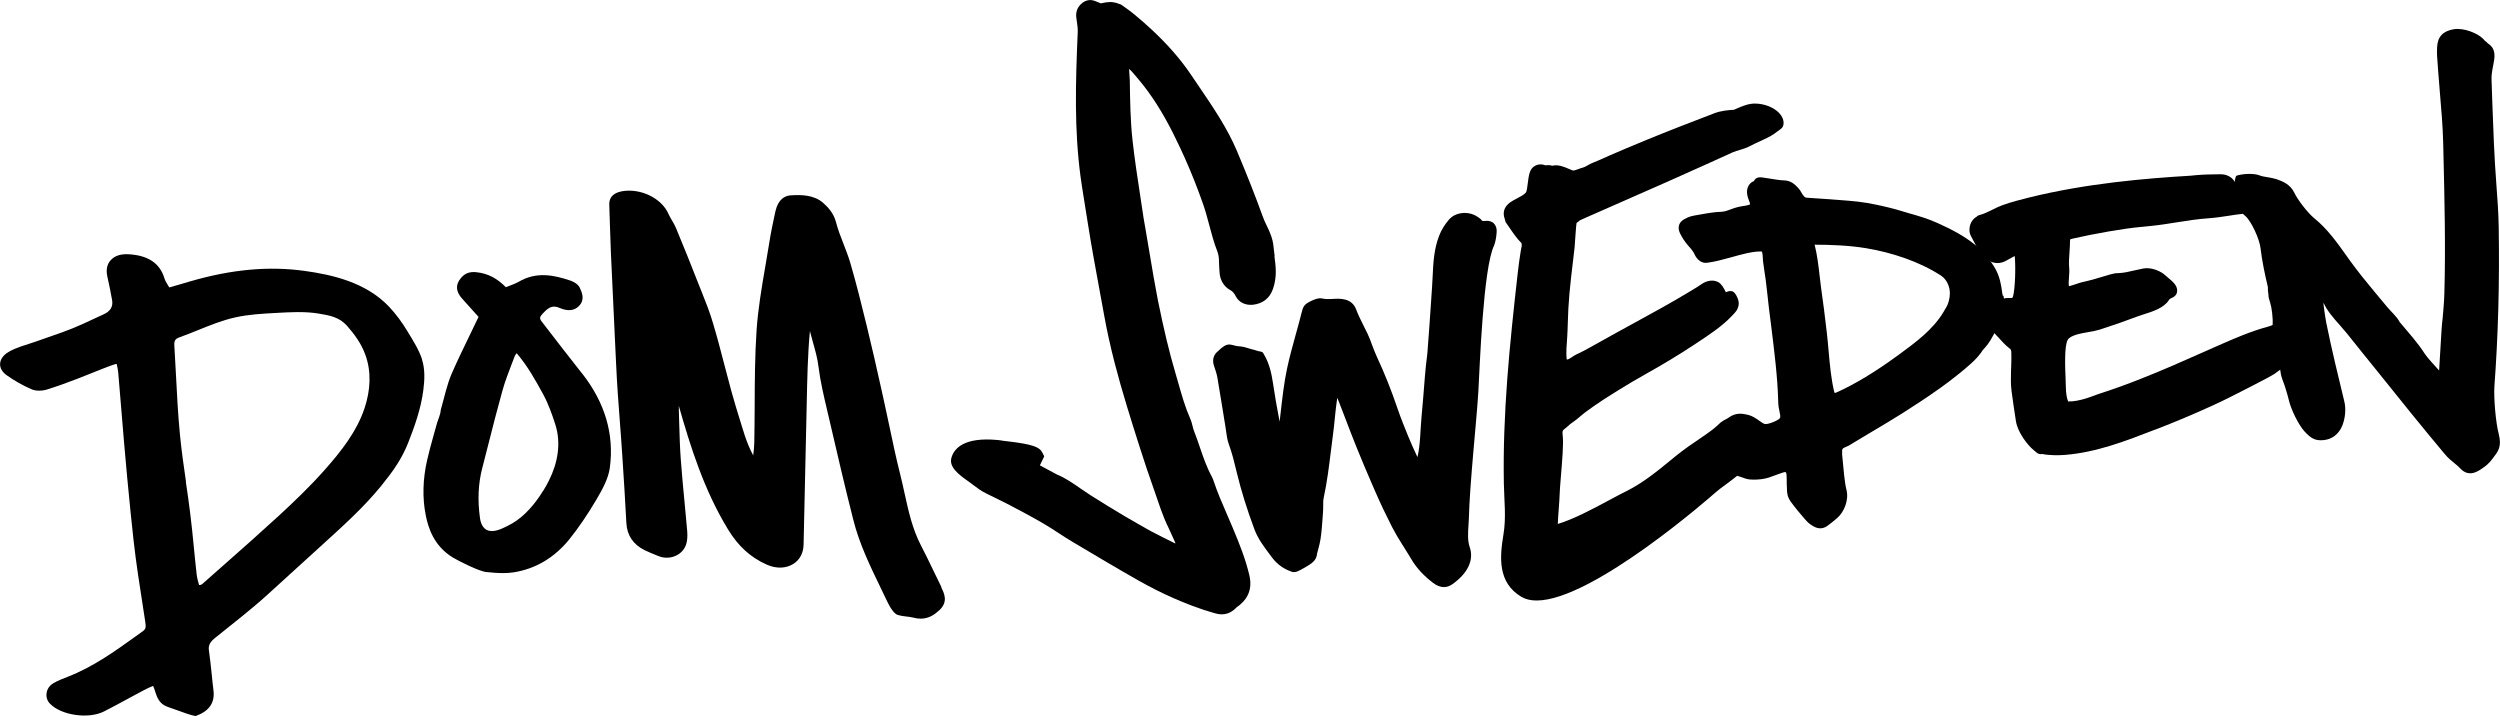
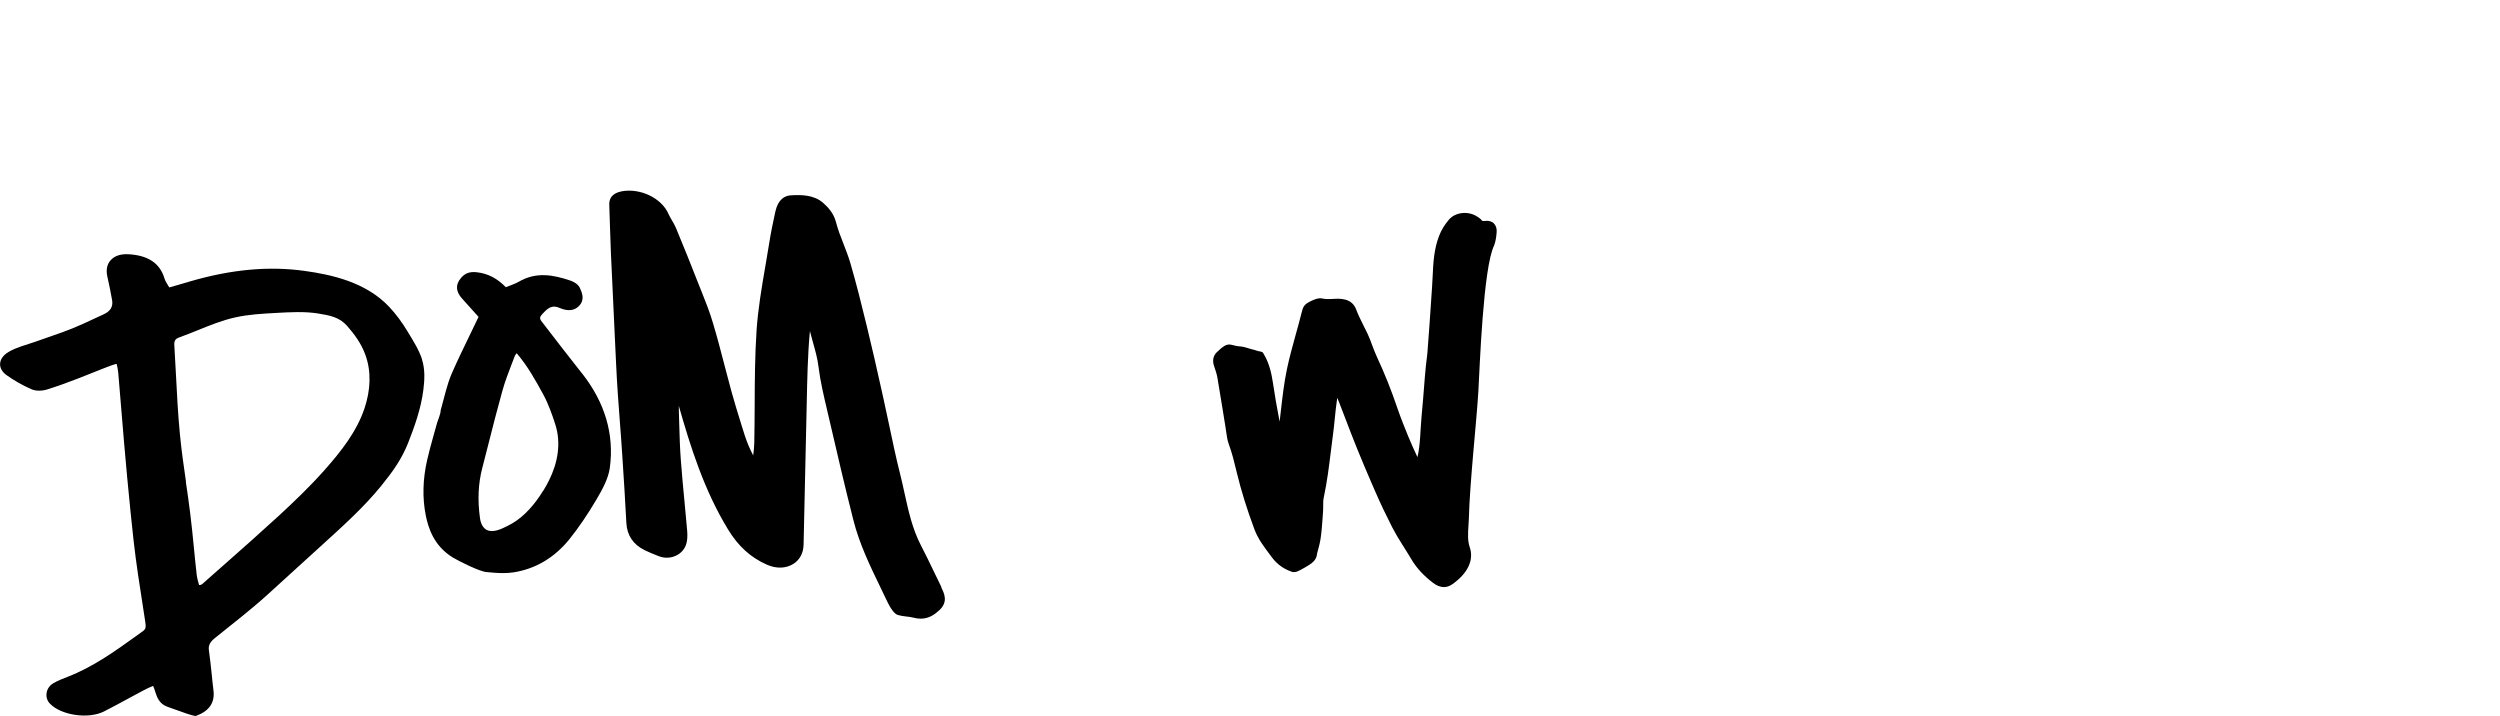
<svg xmlns="http://www.w3.org/2000/svg" viewBox="0 0 327.56 93.81" id="Ebene_1">
  <defs>
    <style>.cls-1{fill:#000;stroke-width:0px;}</style>
  </defs>
  <path d="M195.72,29.25c-.3-.26-.71-.37-1.17-.3-.3.03-.34-.01-.43-.11-.17-.21-.38-.34-.6-.48-1.15-.74-2.83-.57-3.66.4-.57.66-1.02,1.39-1.29,2.11-.69,1.75-.78,3.58-.86,5.35l-.08,1.44c-.1,1.74-.56,8.08-.6,8.48l-.04.4c-.12.95-.23,1.89-.3,2.84-.13,1.76-.28,3.52-.44,5.28s-.14,3.57-.53,5.24c-.42-.91-.84-1.81-1.21-2.73-.49-1.19-.97-2.39-1.39-3.61-.84-2.48-1.74-4.72-2.74-6.86-.21-.46-.39-.94-.57-1.41-.19-.53-.39-1.06-.63-1.57-.18-.38-.36-.75-.56-1.13-.34-.69-.67-1.34-.93-2.04-.57-1.52-2.12-1.45-3.13-1.38-.4.02-.79.03-1.14-.03-.16-.03-.36-.08-.59-.05-.33.03-.75.19-1.25.45-.72.38-.85.66-1.04,1.43-.24.96-.5,1.91-.77,2.87-.4,1.45-.82,2.96-1.14,4.47-.39,1.83-.6,3.73-.81,5.55-.05.47-.1.93-.16,1.39-.34-1.73-.63-3.46-.89-5.17-.15-.99-.43-2.44-1.17-3.66,0,0-.05-.11-.14-.23s-.61-.19-.61-.19c-.32-.1-.6-.19-1.05-.3-.26-.08-.88-.29-1.26-.31-1-.06-1.21-.36-1.75-.22s-1.13.78-1.13.78c-.66.49-.87,1.19-.59,2,.19.54.36,1.07.45,1.59.24,1.39.47,2.79.69,4.19l.34,2.11c.03.2.06.4.09.6.08.58.16,1.19.37,1.78.42,1.13.7,2.28.99,3.49l.05.21c.57,2.35,1.32,4.78,2.31,7.43.48,1.28,1.25,2.28,1.99,3.27l.33.44c.66.89,1.57,1.53,2.69,1.89,0,0,.26.04.59-.07s1.69-.9,1.91-1.1.36-.3.53-.63.12-.47.19-.71c.16-.59.34-1.22.44-1.87.14-.93.2-1.87.27-2.81l.05-.75c.02-.26.02-.52.02-.79,0-.36,0-.71.07-1.02.43-2,.69-4.05.93-6.03.09-.73.19-1.46.28-2.2.1-.71.17-1.43.24-2.15.09-.88.18-1.78.32-2.7.07.16.14.34.21.5.3.77.6,1.54.89,2.31.48,1.26.96,2.52,1.47,3.77.62,1.54,1.28,3.08,1.94,4.62,0,0,.45,1.03.45,1.03.69,1.6,1.45,3.18,2.24,4.73.75,1.46,1.67,2.76,2.5,4.17.66,1.13,1.61,2.17,2.82,3.09.5.39.99.58,1.46.58.38,0,.75-.13,1.11-.38,2.04-1.45,2.85-3.18,2.26-4.88-.28-.82-.22-1.8-.16-2.76.02-.29.04-.57.05-.84.12-4.87,1.03-12.95,1.25-16.79.18-3.11.63-16.24,2.07-19.12.21-.57.29-1.19.33-1.78.03-.46-.11-.86-.4-1.13Z" class="cls-1" />
-   <path d="M262.41,38.74c-.03-.14-.06-.29-.08-.43-.12-.92-.3-2-.84-3-.63-1.16-1.7-2.44-2.74-3.26-1.49-1.19-3.03-1.99-4.87-2.82-1.26-.58-2.55-.95-3.8-1.3-.51-.14-1.01-.29-1.54-.46-1.27-.35-2.56-.64-3.86-.87-1.62-.28-3.29-.35-4.92-.49-.32-.03-.91-.06-1.48-.1-.59-.03-1.19-.08-1.5-.1-.21-.02-.27-.04-.36-.14l-.14-.16c-.1-.11-.16-.21-.24-.36-.1-.19-.24-.42-.48-.67-.38-.4-.9-.95-1.9-.95-.39,0-1.22-.14-1.83-.24-.39-.06-.73-.12-.94-.14-.38-.05-.84-.03-1.08.47-.78.31-1.1,1.17-.8,2.14.04.13.09.26.14.39.06.16.17.44.16.51-.1.11-.59.19-.8.22l-.21.03c-.74.1-1.38.36-2.07.61-.44.16-.91.13-1.37.17-.4.04-.8.1-1.19.16-.52.08-1.04.17-1.56.27-.75.14-.92.23-1.41.49-.43.23-1.07.79-.58,1.85.25.54.7,1.21,1.08,1.63.39.42.69.82.81,1.1.35.79,1,1.24,1.65,1.14,1-.12,2.11-.43,3.18-.72,1.34-.38,2.73-.76,3.78-.76.08,0,.14,0,.21,0,.11.13.14.7.15.94,0,.19.02.36.04.49l.13.94c.14.89.27,1.79.36,2.7.16,1.59.36,3.19.57,4.79.4,3.25.83,6.61.91,9.85,0,.49.1.92.17,1.26.09.43.14.69.06.85-.2.33-1.63.89-2,.78-.19-.05-.49-.26-.75-.45-.43-.3-.91-.63-1.45-.75-.68-.15-1.52-.33-2.46.32l-.2.14c-.05.03-.16.08-.44.23-.4.23-.53.35-.73.55-.14.13-.34.33-.82.71-.45.35-1.03.74-1.68,1.19-.94.63-2,1.36-3.05,2.2l-.86.7c-1.57,1.29-3.53,2.9-5.7,3.97-.68.34-1.45.75-2.27,1.19-2.07,1.11-4.6,2.47-6.7,3.1.02-.6.08-1.46.13-2.06.05-.71.1-1.37.11-1.81.01-.45.08-1.32.16-2.31.17-2.02.36-4.3.25-5.29-.08-.73-.04-.76.25-.99.13-.1.27-.21.43-.36.29-.27.38-.34.52-.43.14-.1.32-.21.7-.52l.43-.36c.4-.34.64-.54,1.71-1.29,1.43-1.02,4.79-3.09,6.79-4.2,2.23-1.24,4.36-2.53,6.35-3.84l.48-.32c1.57-1.04,3.2-2.11,4.5-3.48l.15-.16c.4-.43.58-.62.71-1.14.17-.73-.3-1.44-.45-1.64-.19-.25-.49-.48-1.2-.16-.03-.07-.08-.14-.1-.2-.22-.42-.47-.89-.91-1.13-.64-.34-1.48-.23-2.23.3-.4.28-.71.47-1.18.75l-.18.11c-2.45,1.49-5.02,2.89-7.49,4.24-1.55.84-3.09,1.69-4.72,2.61l-.49.27c-.79.45-1.54.86-2.31,1.21-.15.07-.39.22-.64.39-.15.1-.4.27-.6.27-.12-.95,0-1.97.06-2.92.08-1.24.08-2.49.15-3.73.15-2.7.51-5.37.82-8.05.03-.3.21-3.21.26-3.21.17-.1.26-.19.34-.26.03-.03.08-.08.45-.24l4.43-1.95c2.26-.99,4.53-2,6.79-2.99,1.87-.83,3.73-1.67,5.6-2.51l2.79-1.27c.66-.3,1.39-.39,2.06-.72.68-.33,1.34-.67,2.03-.97s1.3-.65,1.86-1.1c.1-.08.19-.14.25-.18.21-.14.55-.36.52-.96-.04-1.28-1.76-2.44-3.68-2.48-.92-.03-1.79.37-2.41.63-.2.09-.36.16-.41.18-.84.05-1.73.14-2.55.45-2.96,1.13-6.12,2.35-9.25,3.64-1.56.64-3.11,1.3-4.66,1.97l-.64.29c-.48.21-.96.43-1.45.62-.22.08-.44.21-.67.34-.21.12-.43.24-.58.27-.19.04-.39.12-.6.2-.3.12-.62.22-.77.16-.12-.04-.25-.1-.4-.17-.67-.29-1.49-.64-2.26-.43-.16-.08-.38-.11-.86-.06-.32-.11-.93-.28-1.57.19-.54.41-.64,1.24-.75,2.11-.05.42-.13,1.11-.26,1.27-.26.3-.72.54-1.17.77-.32.17-.62.33-.88.51-.8.59-1.04,1.32-.69,2.25l.09.34.43.62c.43.64,1.09,1.6,1.61,2.09.18.17-.02.86-.05,1.04-.17.97-.28,1.92-.4,2.91-.26,2.31-.52,4.62-.75,6.93-.47,4.62-.85,9.25-1.01,13.9-.08,2.26-.1,4.52-.06,6.78.04,2.23.32,4.42-.05,6.64-.5,2.99-.78,6.33,2.35,8.19.56.33,1.23.48,2,.48,7.37,0,23.16-13.91,23.33-14.07.38-.34.96-.78,1.5-1.17.46-.34.89-.66,1.18-.9.11-.1.19-.16.29-.19l.23.07c.17.05.32.1.45.15.34.13.71.27,1.3.27.43.02,1.56-.01,2.5-.4.41-.16.65-.24.97-.35l.59-.2c.15-.05.23-.05.29-.02.03.02.08.11.1.27.03.38.03.67.03.95,0,.27,0,.53.03.84v.25c.03.49.05.92.52,1.58.43.61,1.42,1.8,1.85,2.28.45.5.54.57,1.05.89.73.43,1.4.39,2.05-.16.18-.14.28-.23.4-.31.17-.13.35-.27.75-.62.84-.75,1.54-2.3,1.17-3.7-.23-.89-.39-2.75-.48-3.75l-.05-.54c-.01-.14-.03-.23-.03-.29.02-.13,0-.27,0-.41-.02-.28.06-.41.33-.52.47-.19.66-.3,1-.52l.34-.21c.8-.49,1.59-.96,2.39-1.43,1.3-.77,2.59-1.54,3.86-2.34,1.65-1.04,3.31-2.14,4.93-3.29,1.02-.7,4-3,4.91-4.08.45-.53.53-.67.59-.78.03-.05.06-.11.4-.47.88-.92,2.15-3.65,2.3-4.68.01-.08.02-.15.06-.32.25-.63.12-1.26.03-1.76ZM255.46,38.86c-.18.95-.25,1.08-.69,1.8l-.12.21c-1.39,2.34-3.71,4.03-5.95,5.67-3.01,2.2-5.65,3.79-8.05,4.87-.1.05-.19.09-.3.04-.43-1.76-.6-3.65-.76-5.48-.07-.78-.14-1.57-.23-2.35-.23-2.03-.49-4.06-.78-6.09-.05-.41-.1-.84-.15-1.26-.16-1.39-.32-2.81-.67-4.21,2.02.01,4.41.08,6.74.46,3.36.56,6.97,1.74,9.83,3.6.91.59,1.28,1.86,1.11,2.74Z" class="cls-1" />
-   <path d="M167.01,33.57c-.04-.3-.08-.61-.11-.93l-.03-.25c-.1-1.17-.51-2.02-.91-2.85-.18-.38-.37-.76-.52-1.2-.91-2.53-1.95-5.18-3.38-8.58-1.26-2.98-3.14-5.74-4.79-8.17l-1.24-1.83c-1.38-2.03-3-3.89-5.1-5.85-.74-.69-1.51-1.37-2.3-2.02-.38-.32-.79-.61-1.22-.92l-.52-.37-.65-.23c-.26-.05-.61-.14-.97-.09-.34.01-.67.09-1.03.16-.28-.12-.57-.24-.85-.34-.31-.11-1.1-.27-1.85.53-.44.47-.61,1.06-.51,1.73l.05.36c.07.49.15.98.13,1.47-.29,6.71-.46,12.77.37,18.97.12.88.26,1.76.4,2.64l.59,3.69c.44,2.81.96,5.6,1.47,8.38l.62,3.38c.36,2.02.82,4.11,1.41,6.39.95,3.68,2.12,7.36,3.25,10.92.58,1.84,1.2,3.67,1.84,5.48s1.16,3.56,1.99,5.21c.23.48.51,1.11.78,1.72,0,0,.11.25.06.24-.71-.35-2.69-1.33-3.19-1.61-1.1-.62-2.2-1.24-3.29-1.88-1.56-.92-3.1-1.87-4.62-2.83-.41-.26-.82-.54-1.22-.82-1.03-.72-2.1-1.46-3.19-1.9l-2.23-1.2.57-1.18-.26-.51c-.35-.69-1.17-1.08-4.82-1.49l-.27-.03c-.25-.05-.51-.09-.77-.11-4.29-.4-5.68,1.04-6.04,2.33-.34,1.19.89,2.17,2.29,3.14l.56.42c.53.4,1.07.81,1.78,1.15,1,.49,2.01.98,3,1.49,1.51.79,3.01,1.59,4.48,2.45.66.38,1.29.8,1.92,1.21.62.4,1.23.8,1.86,1.17,2.84,1.69,5.69,3.39,8.58,5.03,1.62.91,3.12,1.67,4.58,2.31,1.53.67,3.37,1.41,5.36,1.97.26.08.61.17,1.02.17.59,0,1.28-.2,1.98-.96.15-.1.3-.2.43-.32.31-.27.54-.52.72-.78.6-.88.75-1.87.48-3.04-.5-2.13-1.29-4.11-2.21-6.3-.24-.58-.49-1.17-.75-1.75-.61-1.4-1.24-2.85-1.72-4.3-.08-.23-.17-.47-.29-.68-.64-1.18-1.07-2.45-1.53-3.79-.24-.71-.49-1.43-.77-2.14-.07-.19-.12-.39-.17-.59-.09-.34-.17-.69-.32-1-.66-1.5-1.1-3.06-1.57-4.71l-.35-1.21c-.83-2.8-1.55-5.83-2.3-9.54-.4-2.03-.74-4.08-1.08-6.11l-.58-3.42c-.08-.43-.15-.84-.22-1.26l-.44-2.92c-.37-2.41-.74-4.85-1.01-7.27-.29-2.59-.32-5.26-.36-7.86l-.09-1.5s.21.19.24.21c.11.12.22.24.33.37.22.25.43.5.64.75.42.5.83,1.02,1.22,1.55,1.69,2.31,3.01,4.79,4.22,7.37.21.45.42.9.62,1.35.9,2.01,1.71,4.06,2.42,6.09.31.89.56,1.8.8,2.72.31,1.15.62,2.34,1.06,3.46.16.42.24.89.23,1.48,0,.27.02.55.04.83l.03.43c.04,1.02.56,1.9,1.4,2.36.31.16.5.38.73.82.42.8,1.23,1.17,2.19,1.11,1.35-.15,2.25-.85,2.68-2.08.55-1.57.37-2.96.19-4.31ZM134.93,61.36s0,0,0,0l.03-.03h.02s-.05.04-.05.04Z" class="cls-1" />
-   <path d="M327.39,56.83c-.38-1.39-.67-4.67-.56-6.26.49-6.58.68-13.59.56-20.84-.03-1.83-.16-3.68-.3-5.48-.28-3.62-.41-7.26-.54-10.89-.04-.99-.07-1.99-.1-2.98-.03-.86.23-1.72.35-2.57.18-1.23-.31-1.73-.64-1.98-.08-.05-.15-.1-.21-.16-.18-.19-.27-.27-.34-.3-.04-.03-.11-.11-.25-.27-.71-.75-2.57-1.49-3.86-1.27-1.41.24-2.11.97-2.18,2.32-.05.84.01,1.58.08,2.37l.05.71c.07,1.01.16,2,.24,3,.18,2.07.36,4.2.42,6.31l.04,1.69c.14,5.94.29,12.09.12,18.15-.02.74-.05,1.17-.1,1.8l-.03.4c-.03.4-.07.75-.1,1.13-.05.44-.1.91-.14,1.5-.03.5-.09,1.42-.14,2.35-.06,1.09-.12,2.2-.16,2.68l-.02.3c-.66-.71-1.6-1.76-1.87-2.18-.95-1.49-2.17-2.81-3.3-4.17-.34-.69-1.12-1.35-1.61-1.94-.58-.69-1.15-1.39-1.73-2.08-1.07-1.28-2.12-2.58-3.1-3.93l-.6-.84c-1.2-1.68-2.44-3.42-4.14-4.8-.91-.74-2.23-2.5-2.63-3.37-.49-1.02-1.43-1.45-2.3-1.75-.37-.12-.78-.19-1.18-.26-.38-.06-.75-.12-1.03-.23-.8-.34-2.39-.21-3.05.03-.16.05-.24.81-.24.81,0,0-.45-1.02-1.92-1-1.04.02-2.11.02-3.06.11-.28.03-.56.05-.82.08-5.87.35-13.54.99-21.03,2.83-1.19.3-2.41.6-3.6,1.03-.45.16-.89.38-1.33.6-.56.27-1.08.54-1.63.68,0,0-.34.08-.39.21-.4.21-.71.59-.87,1.06-.17.51-.14,1.06.1,1.51.29.53.32.6.6,1.14.32.59.8,1.24,1.34,1.76.64.65,1.67.81,2.5.4.21-.11.43-.23.65-.35.25-.14.49-.28.64-.34.15,1.65.03,4.33-.21,5.22-.08.29-.05.28-.49.27-.26,0-.57,0-.88.12l-.37.14c-.7.27-1.15.45-1.39.78-.63.86.03,2.73.63,3.53.21.22.43.45.63.67.4.45.82.9,1.31,1.3.3.23.31.25.32.66.06,1.66-.18,3.33.03,4.99.17,1.31.37,2.62.57,3.93.23,1.5,1.54,3.18,2.36,3.84l.3.25c.39.36.75.23.79.23.84.19,2.16.19,3,.12,4.08-.33,7.9-1.8,11.6-3.24l.34-.12c2.35-.91,4.73-1.9,7.25-3.05,1.69-.76,3.36-1.63,4.98-2.46l1.52-.79c.58-.3,1.15-.59,1.7-.93.11-.07.26-.18.43-.31.09-.07.23-.18.36-.26.04.34.1.79.32,1.36.28.71.61,1.78.84,2.73.27,1.11,1.21,3.1,2.04,4.01.82.89,1.39,1.24,2.51,1.12,1.1-.11,1.96-.78,2.42-1.88.4-.99.51-2.22.27-3.19-.82-3.38-1.67-6.86-2.37-10.33-.1-.53-.19-1.15-.27-1.73-.05-.36-.1-.7-.08-.86.47,1.06,1.32,2.02,2.15,2.95.32.36.62.71.9,1.05.73.93,1.48,1.85,2.22,2.77.58.71,1.15,1.42,1.72,2.13,2.95,3.68,5.85,7.29,8.84,10.86.49.59.94.95,1.32,1.26.26.21.5.4.73.65.47.51.93.67,1.34.67.55,0,1.02-.29,1.28-.45.67-.43,1.12-.74,1.72-1.57l.17-.23c.49-.65.99-1.32.55-2.94ZM270.93,44.51c.38-.59,1.67-.82,2.7-1,.54-.1,1.06-.19,1.45-.31,1.69-.54,3.36-1.12,4.96-1.73.23-.09.51-.17.8-.27,1.2-.38,2.7-.84,3.35-1.9.08-.14.17-.17.32-.24.22-.1.79-.34.75-1.06-.03-.64-.6-1.12-1.15-1.58-.15-.12-.3-.24-.42-.36-.51-.48-1.51-.92-2.39-.92-.14,0-.28.01-.42.03-.4.08-.8.16-1.21.26-.72.17-1.4.33-2.15.36-.19,0-.37.01-.53.05-.17.03-.35.08-.51.12l-.26.08c-1.1.33-2.24.68-3.36.92-.15.03-.36.1-.58.17-.3.1-1.07.36-1.19.37-.08-.17-.03-.81,0-1.19.03-.45.07-.92.02-1.3-.06-.46,0-1.35.05-2.07.03-.5.07-.96.06-1.28,0-.21.03-.28.03-.29.02-.01.09-.05.31-.1,2.7-.63,6.72-1.33,8.8-1.52,2.26-.21,2.92-.31,4.53-.57,1.72-.28,3.15-.49,4.49-.58.89-.06,1.85-.21,2.71-.34.52-.08,1.01-.16,1.41-.2.14-.01.26-.03.36-.05.08.08.19.17.32.28.74.6,1.87,2.98,2.01,4.25.16,1.48.61,3.64.86,4.64.12.46.11.53.1.56,0,.14-.01.29.04.62.03.19.04.27.04.34,0,.23.03.4.21.93.21.63.39,2.02.33,2.95-.14.07-.32.14-.61.22-2.34.63-4.61,1.64-6.62,2.52l-1.42.63c-2.83,1.26-5.76,2.56-8.69,3.71-1.71.68-3.46,1.31-5.21,1.88-.32.1-.66.23-1.01.36-.94.35-1.89.62-2.72.69-.22-.03-.36,0-.5.03-.16-.35-.31-.97-.32-2.1,0-.23-.01-.57-.03-.96-.05-1.29-.19-4.31.3-5.06Z" class="cls-1" />
  <path d="M123.36,76.95c-.38-.76-.74-1.52-1.11-2.29-.52-1.08-1.04-2.15-1.59-3.21-1.11-2.14-1.63-4.49-2.13-6.77-.18-.83-.36-1.65-.57-2.48-.54-2.14-1.01-4.34-1.45-6.46-.25-1.18-.5-2.35-.76-3.53l-.28-1.26c-.61-2.74-1.23-5.5-1.9-8.23-.68-2.81-1.37-5.56-2.15-8.24-.25-.86-.59-1.72-.91-2.55-.36-.91-.73-1.87-.97-2.81-.31-1.2-1.06-1.98-1.69-2.54-1.23-1.08-2.94-1.07-4.3-.98-.7.06-1.6.48-1.96,2.13-.28,1.28-.59,2.74-.81,4.16-.16,1.02-.33,2.04-.51,3.05-.47,2.72-.95,5.54-1.14,8.34-.22,3.33-.24,6.7-.25,9.98-.01,1.59-.02,3.19-.05,4.78-.01.55-.08,1.09-.14,1.63-.23-.45-.46-.89-.64-1.35-.33-.8-.6-1.65-.87-2.54l-.11-.36c-.44-1.41-.87-2.81-1.26-4.23-.31-1.13-.6-2.27-.9-3.4-.46-1.78-.94-3.62-1.48-5.42-.42-1.44-.98-2.85-1.53-4.22l-.38-.95c-.95-2.44-1.93-4.87-2.94-7.3-.15-.36-.34-.69-.54-1.03-.16-.27-.32-.55-.45-.83-.89-2.08-3.7-3.43-6.15-2.97-1.38.27-1.64,1.1-1.61,1.76.03.94.06,1.87.09,2.81.03,1.14.07,2.28.12,3.42.17,3.86.35,7.72.54,11.57l.15,3.15c.06,1.28.13,2.56.22,3.84.08,1.14.16,2.27.25,3.41.12,1.57.24,3.15.34,4.73.2,2.92.37,5.85.53,8.77.09,1.62.89,2.81,2.38,3.55.49.24,1.01.45,1.53.66l.28.11c.78.33,1.65.29,2.38-.08.66-.33,1.12-.89,1.3-1.58.12-.46.15-.97.1-1.62-.11-1.23-.23-2.46-.34-3.7-.18-1.85-.35-3.69-.49-5.54-.13-1.65-.17-3.36-.22-5l-.04-1.37c-.01-.26-.01-.53-.01-.79,1.53,5.36,3.29,11.02,6.47,16.23,1.33,2.18,2.98,3.67,5.06,4.58,1.25.56,2.52.51,3.49-.1.84-.54,1.31-1.43,1.33-2.54.13-6.13.28-12.27.41-18.4.07-3.18.12-6.39.42-9.56.12.49.26.97.39,1.45.3,1.06.61,2.15.74,3.26.23,1.87.68,3.75,1.1,5.55l.34,1.45c.99,4.28,2.02,8.71,3.12,13.04.78,3.11,2.2,6.04,3.57,8.87l.65,1.36c.36.75.95,2.02,1.62,2.22s1.42.19,2,.34c.36.1.69.14.99.14,1.08,0,1.85-.56,2.46-1.13,1.16-1.1.62-2.19.22-2.98Z" class="cls-1" />
  <path d="M55.3,47.08c-.44-1.32-1.19-2.47-1.9-3.65s-1.49-2.25-2.42-3.24c-3.05-3.22-7.5-4.2-11.04-4.69-4.69-.66-9.6-.21-15,1.36l-1.43.42c-.44.13-.89.25-1.33.38-.05-.08-.1-.15-.14-.23-.22-.35-.4-.65-.49-.95-.59-1.96-2.09-2.99-4.58-3.16-1.17-.09-1.99.21-2.51.82-.31.36-.63,1.02-.4,2.07.23,1.04.45,2.07.63,3.12q.22,1.25-1.1,1.85c-1.78.82-3.57,1.7-5.41,2.35-1.23.43-2.45.86-3.68,1.29-1.11.39-2.35.68-3.37,1.29-.7.41-1.09.97-1.12,1.56-.02.54.27,1.06.83,1.47,1.02.73,2.12,1.35,3.26,1.85.62.29,1.52.23,2.13.02,2.63-.82,5.18-1.89,7.74-2.9,0,0,1.3-.51,1.32-.41.09.41.17.75.2,1.11.5,6.08.99,12.16,1.61,18.23.13,1.26.26,2.51.4,3.77.33,2.96.8,5.95,1.25,8.83l.28,1.82c.11.69.08.96-.31,1.24l-.92.66c-2.76,1.98-5.61,4.03-8.94,5.32-.61.23-1.3.5-1.9.86-.47.28-.79.75-.86,1.28-.07.51.09,1.02.44,1.37,1.47,1.54,5.03,2.05,7.06,1.04,1.07-.54,2.13-1.12,3.18-1.69.7-.38,1.4-.75,2.11-1.13.36-.2.74-.36,1.17-.54.11.23.19.48.27.74.23.71.51,1.61,1.62,2,.85.31,1.71.61,2.51.89,0,0,1.05.36,1.22.3,1.74-.64,2.48-1.73,2.29-3.33-.09-.7-.16-1.4-.23-2.1-.11-1.05-.22-2.11-.37-3.16-.09-.64.13-1.08.81-1.63,2.3-1.86,4.68-3.68,6.87-5.67,2.3-2.1,4.61-4.19,6.91-6.29,2.8-2.55,5.61-5.04,8.01-7.99,1.54-1.9,2.67-3.5,3.51-5.62.8-2.04,1.68-4.43,1.99-6.94.16-1.28.24-2.68-.19-3.99ZM24.37,63.12c-.3-2.04-.6-4.16-.8-6.24-.25-2.61-.39-5.28-.52-7.86-.07-1.26-.13-2.52-.21-3.78-.03-.59.12-.84.64-1.03.81-.29,1.61-.61,2.4-.93,1.6-.65,3.26-1.32,4.93-1.69,1.78-.4,3.59-.49,5.4-.59,1.82-.1,3.65-.21,5.44.07,1.57.25,2.82.49,3.82,1.62.99,1.12,1.86,2.33,2.38,3.74.85,2.28.68,4.73-.07,7.01-1.04,3.14-3.14,5.76-5.25,8.14-1.91,2.16-4.01,4.16-6,6-2.43,2.23-4.95,4.46-7.39,6.61l-2.58,2.28c-.12.11-.26.2-.48.18-.14-.5-.26-.94-.31-1.37-.14-1.22-.26-2.45-.38-3.67-.14-1.43-.28-2.85-.46-4.28-.17-1.4-.37-2.8-.58-4.2Z" class="cls-1" />
  <path d="M76.22,48.88c-1.7-2.15-3.38-4.32-5.05-6.5-.56-.71-.59-.76.21-1.57.67-.67,1.21-.8,2-.44,1.03.43,1.85.34,2.45-.25.86-.84.42-1.79.14-2.41-.27-.58-1.03-.88-1.25-.95-2.14-.72-4.43-1.21-6.76.16-.37.21-.82.38-1.29.56-.13.05-.26.1-.39.15-1.18-1.19-2.37-1.8-3.83-1.96-.89-.1-1.52.12-2.04.74-.76.87-.71,1.79.15,2.73.73.8,1.45,1.61,2.14,2.38-.35.74-.71,1.46-1.05,2.18-.86,1.78-1.68,3.46-2.44,5.19-.67,1.54-1.01,3.25-1.47,4.86,0,.49-.32,1.14-.46,1.62l-.48,1.71c-.3,1.06-.58,2.11-.83,3.18-.58,2.54-.64,4.97-.19,7.24.33,1.65,1.05,4.03,3.57,5.56.7.42,3.41,1.8,4.36,1.89.69.07,1.44.14,2.2.14.47,0,.94-.03,1.4-.1,2.87-.46,5.32-1.91,7.28-4.32,1.19-1.48,2.36-3.19,3.57-5.24.77-1.31,1.54-2.7,1.74-4.12.6-4.4-.63-8.58-3.67-12.43ZM71.17,64.29c-1.03,1.69-2.41,3.33-4.06,4.29-.41.24-.83.44-1.26.64-.88.4-1.62.47-2.12.19-.44-.25-.74-.79-.84-1.52-.33-2.37-.23-4.49.28-6.49l.78-3.05c.6-2.38,1.21-4.76,1.87-7.13.33-1.19.79-2.39,1.24-3.56l.4-1.04c.03-.08.12-.19.24-.34,1.47,1.74,2.46,3.54,3.46,5.37.69,1.26,1.17,2.63,1.59,3.94.81,2.48.32,5.1-.83,7.38-.22.44-.47.89-.74,1.33Z" class="cls-1" />
</svg>